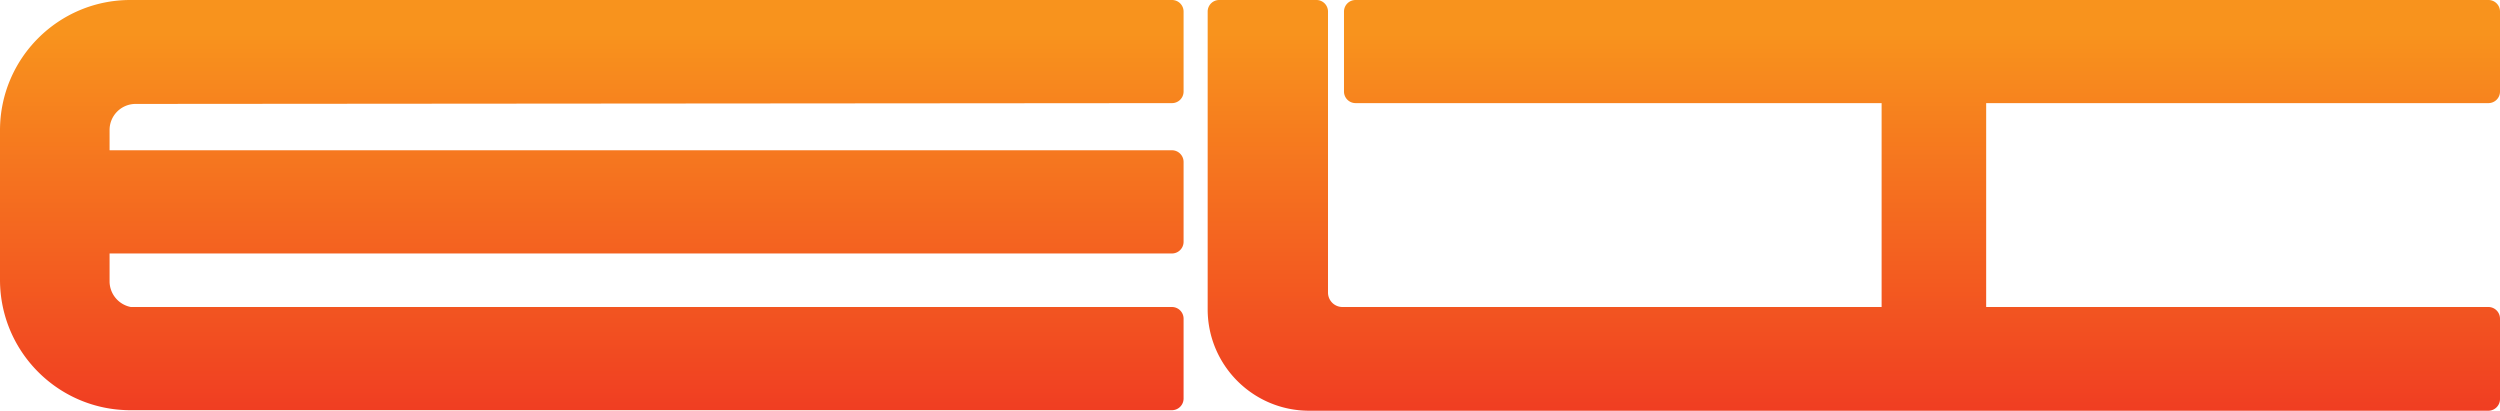
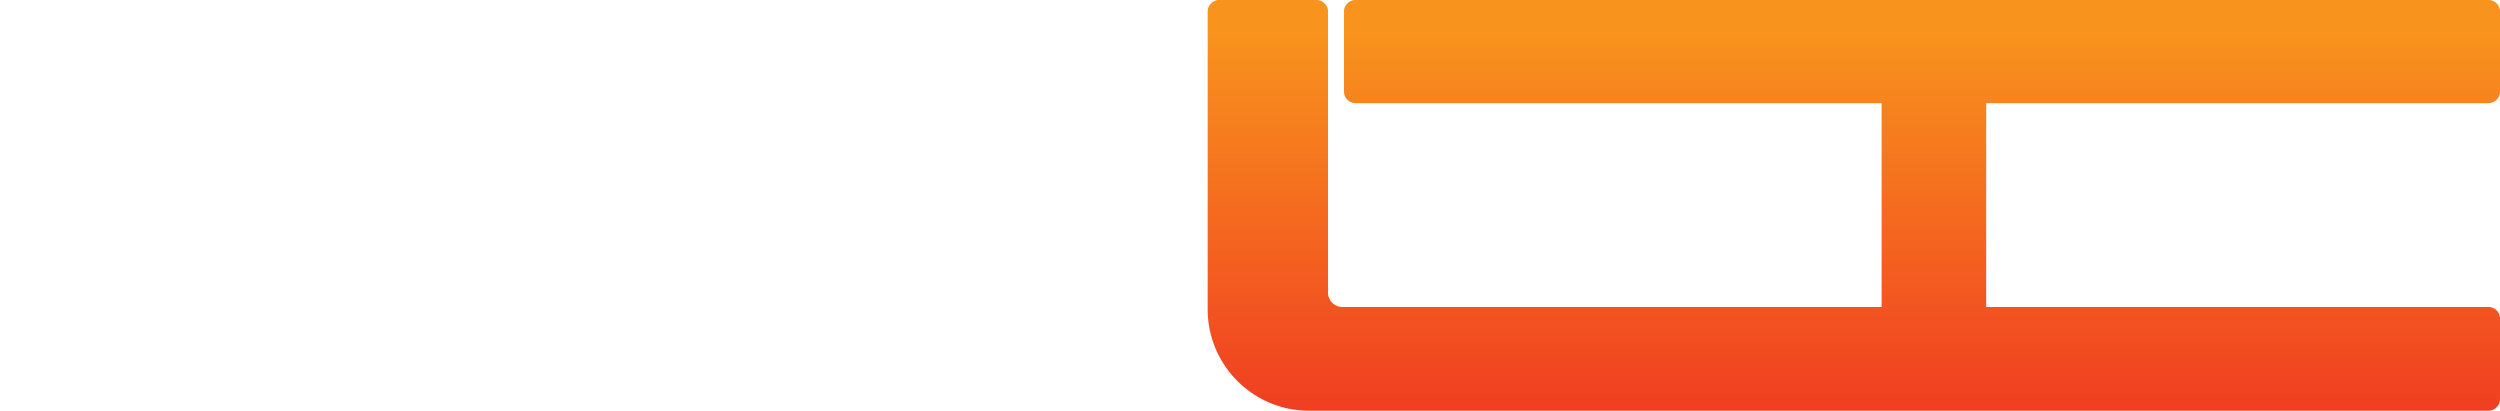
<svg xmlns="http://www.w3.org/2000/svg" xmlns:xlink="http://www.w3.org/1999/xlink" viewBox="0 0 9014.5 1480.98">
  <defs>
    <style>.cls-1{fill:url(#Безымянный_градиент_2);}.cls-2{fill:url(#Безымянный_градиент_2-2);}</style>
    <linearGradient id="Безымянный_градиент_2" x1="6684.56" y1="-3965.2" x2="6684.56" y2="-2054.01" gradientTransform="matrix(1, 0, 0, -1, 0, -1933.52)" gradientUnits="userSpaceOnUse">
      <stop offset="0" stop-color="#ed1b24" />
      <stop offset="1" stop-color="#f8931d" />
    </linearGradient>
    <linearGradient id="Безымянный_градиент_2-2" x1="2133.88" y1="-3965.2" x2="2133.88" y2="-2054.01" xlink:href="#Безымянный_градиент_2" />
  </defs>
  <g id="Слой_2" data-name="Слой 2">
    <g id="Layer_1" data-name="Layer 1">
      <path class="cls-1" d="M8972.74,371.82a41.77,41.77,0,0,0,41.76-41.4v-289A41.76,41.76,0,0,0,8972.74,0H4887.94a41.77,41.77,0,0,0-41.77,41.39v289a41.78,41.78,0,0,0,41.77,41.4H6784.72V1107H4840.63a52.11,52.11,0,0,1-52.11-52.12h0V41.39A41.77,41.77,0,0,0,4746.75,0H4396.37a41.76,41.76,0,0,0-41.76,41.39v1074.8c.61,201.21,163.57,364.18,364.79,364.79H8972.74a42.13,42.13,0,0,0,41.76-41.76V1148.71a42.13,42.13,0,0,0-41.76-41.76h-1811V371.82Z" />
-       <path class="cls-2" d="M4226,0H469C210.38.61.81,210,0,468.65v541.46c.81,258.7,210.32,468.21,469,469H4226a42.13,42.13,0,0,0,41.76-41.76V1148.71A42.13,42.13,0,0,0,4226,1107H471.61a94.63,94.63,0,0,1-76.51-91.29V914H4226a42.14,42.14,0,0,0,41.76-41.77V583.6A42.13,42.13,0,0,0,4226,541.83H395.1V467.91a93.88,93.88,0,0,1,92-93.14L4226,371.82a41.77,41.77,0,0,0,41.76-41.4v-289A41.76,41.76,0,0,0,4226,0" />
    </g>
  </g>
</svg>